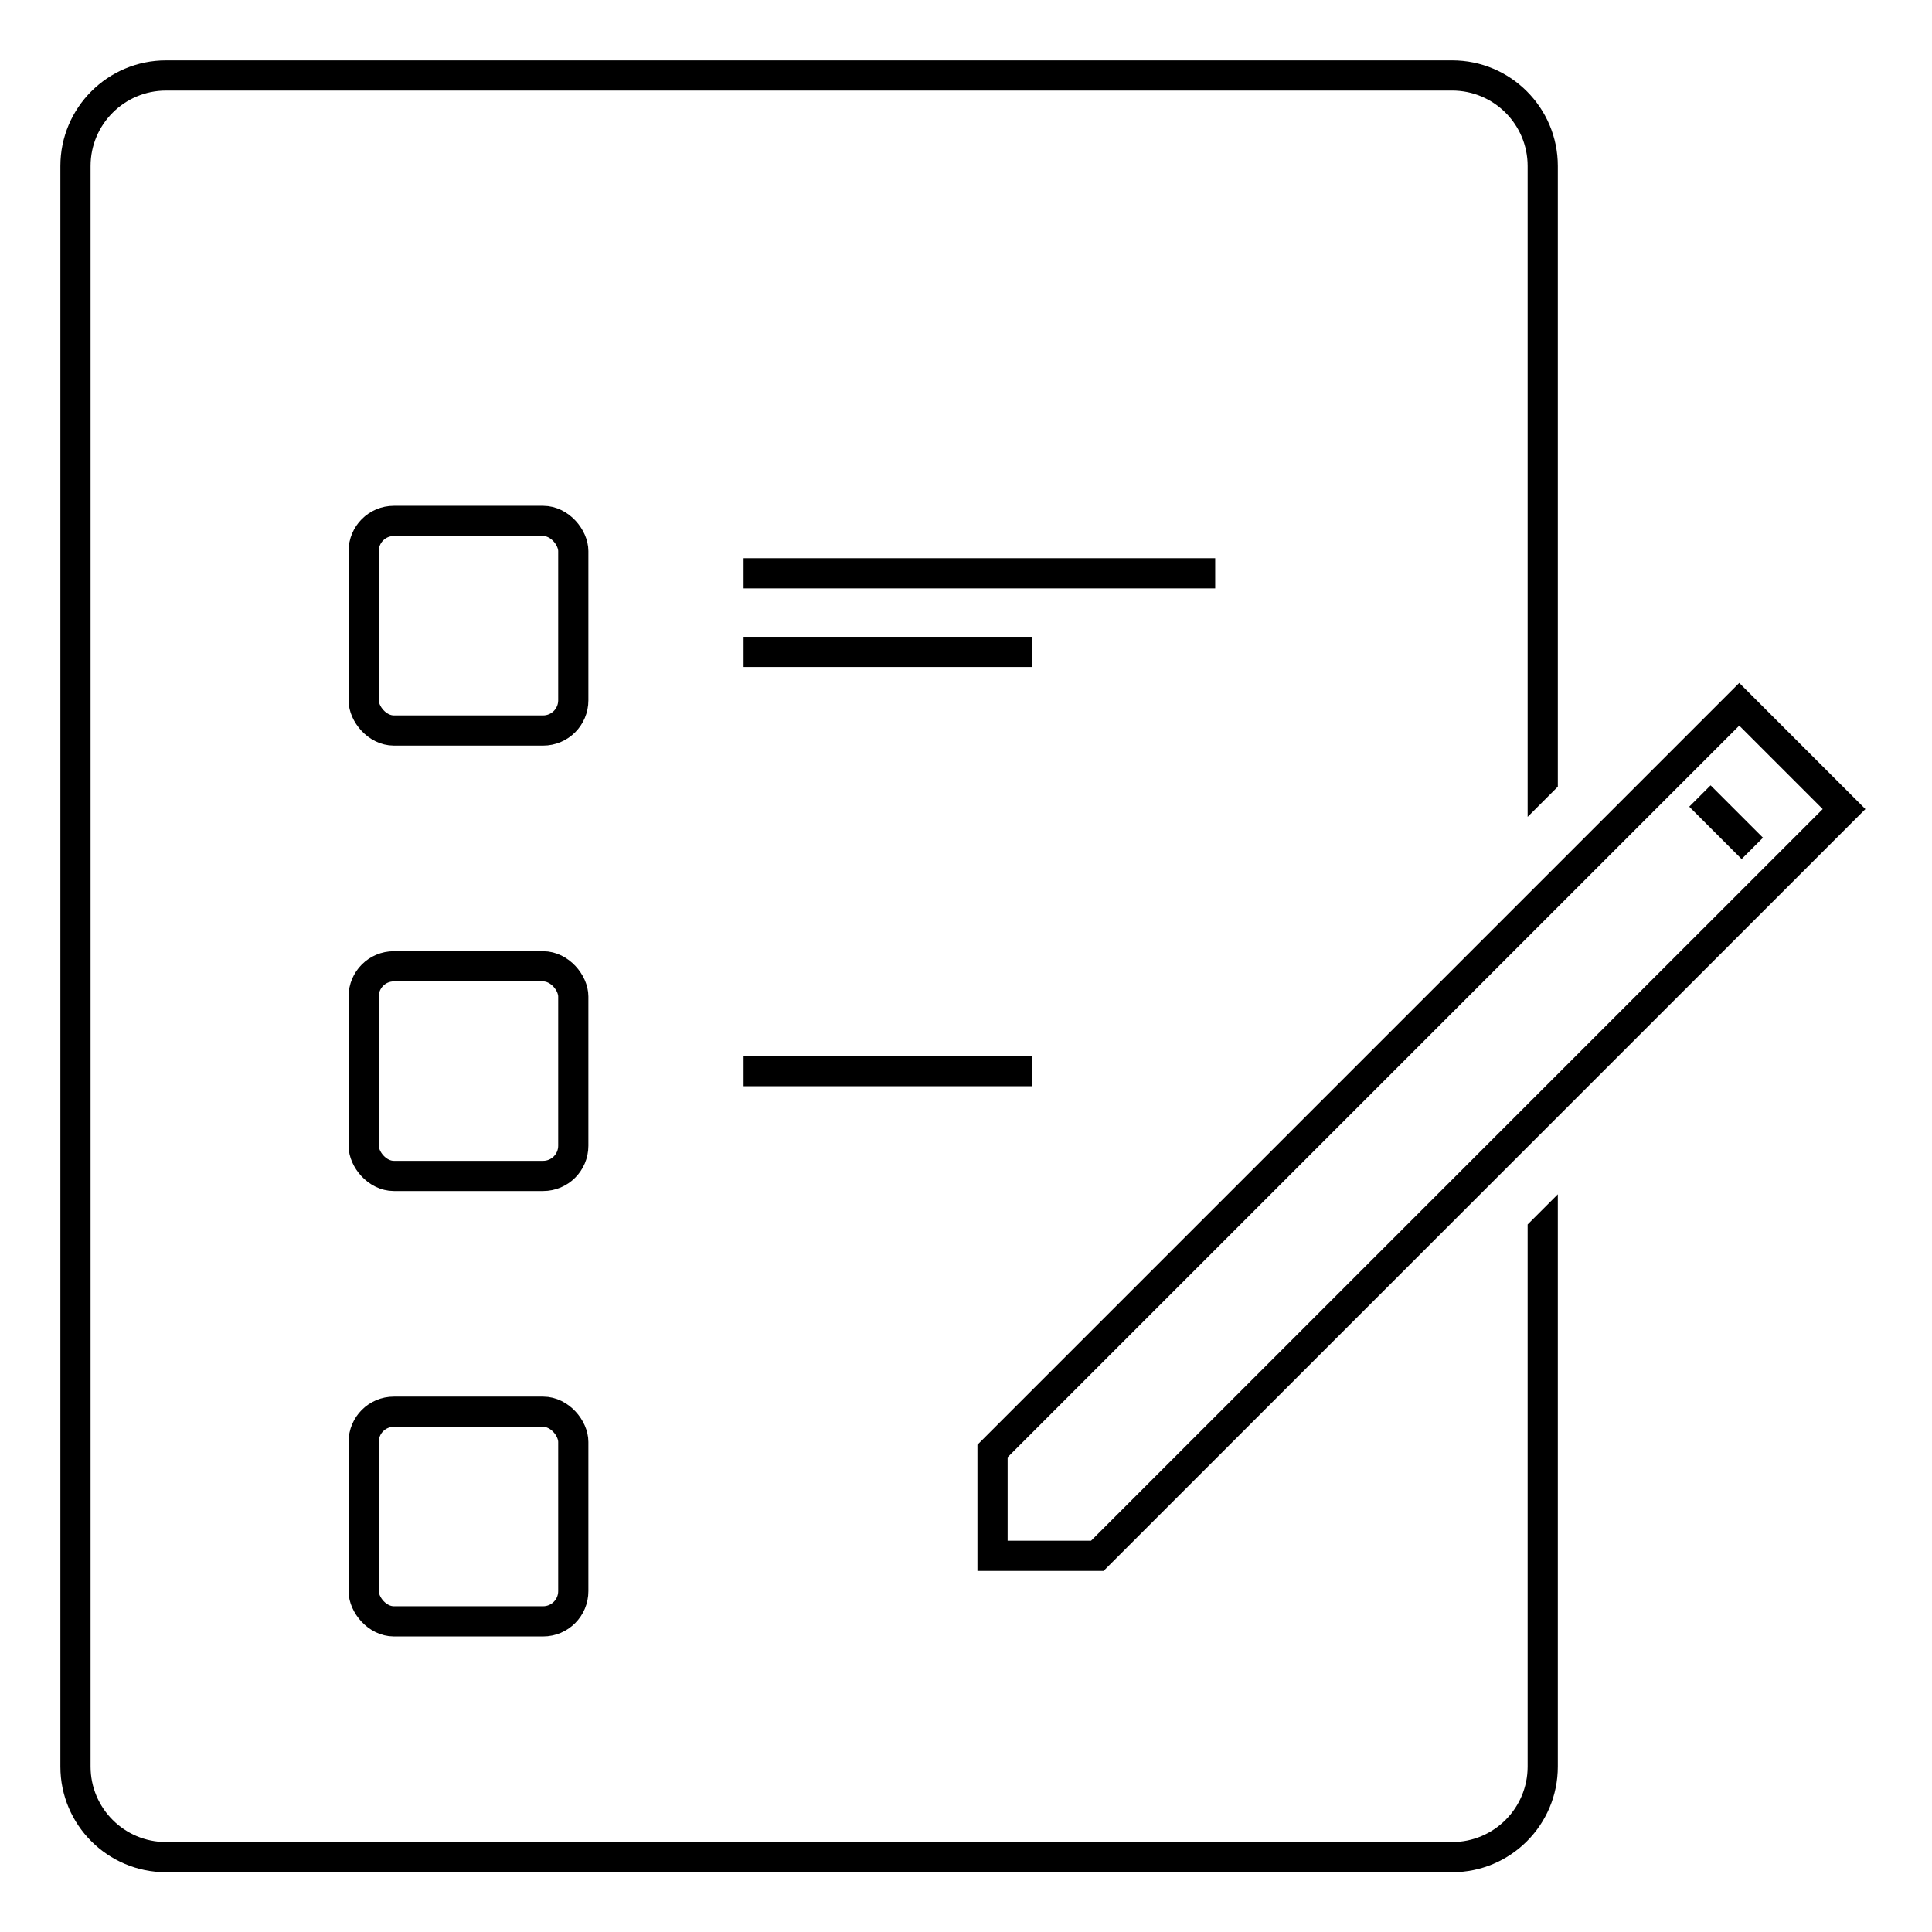
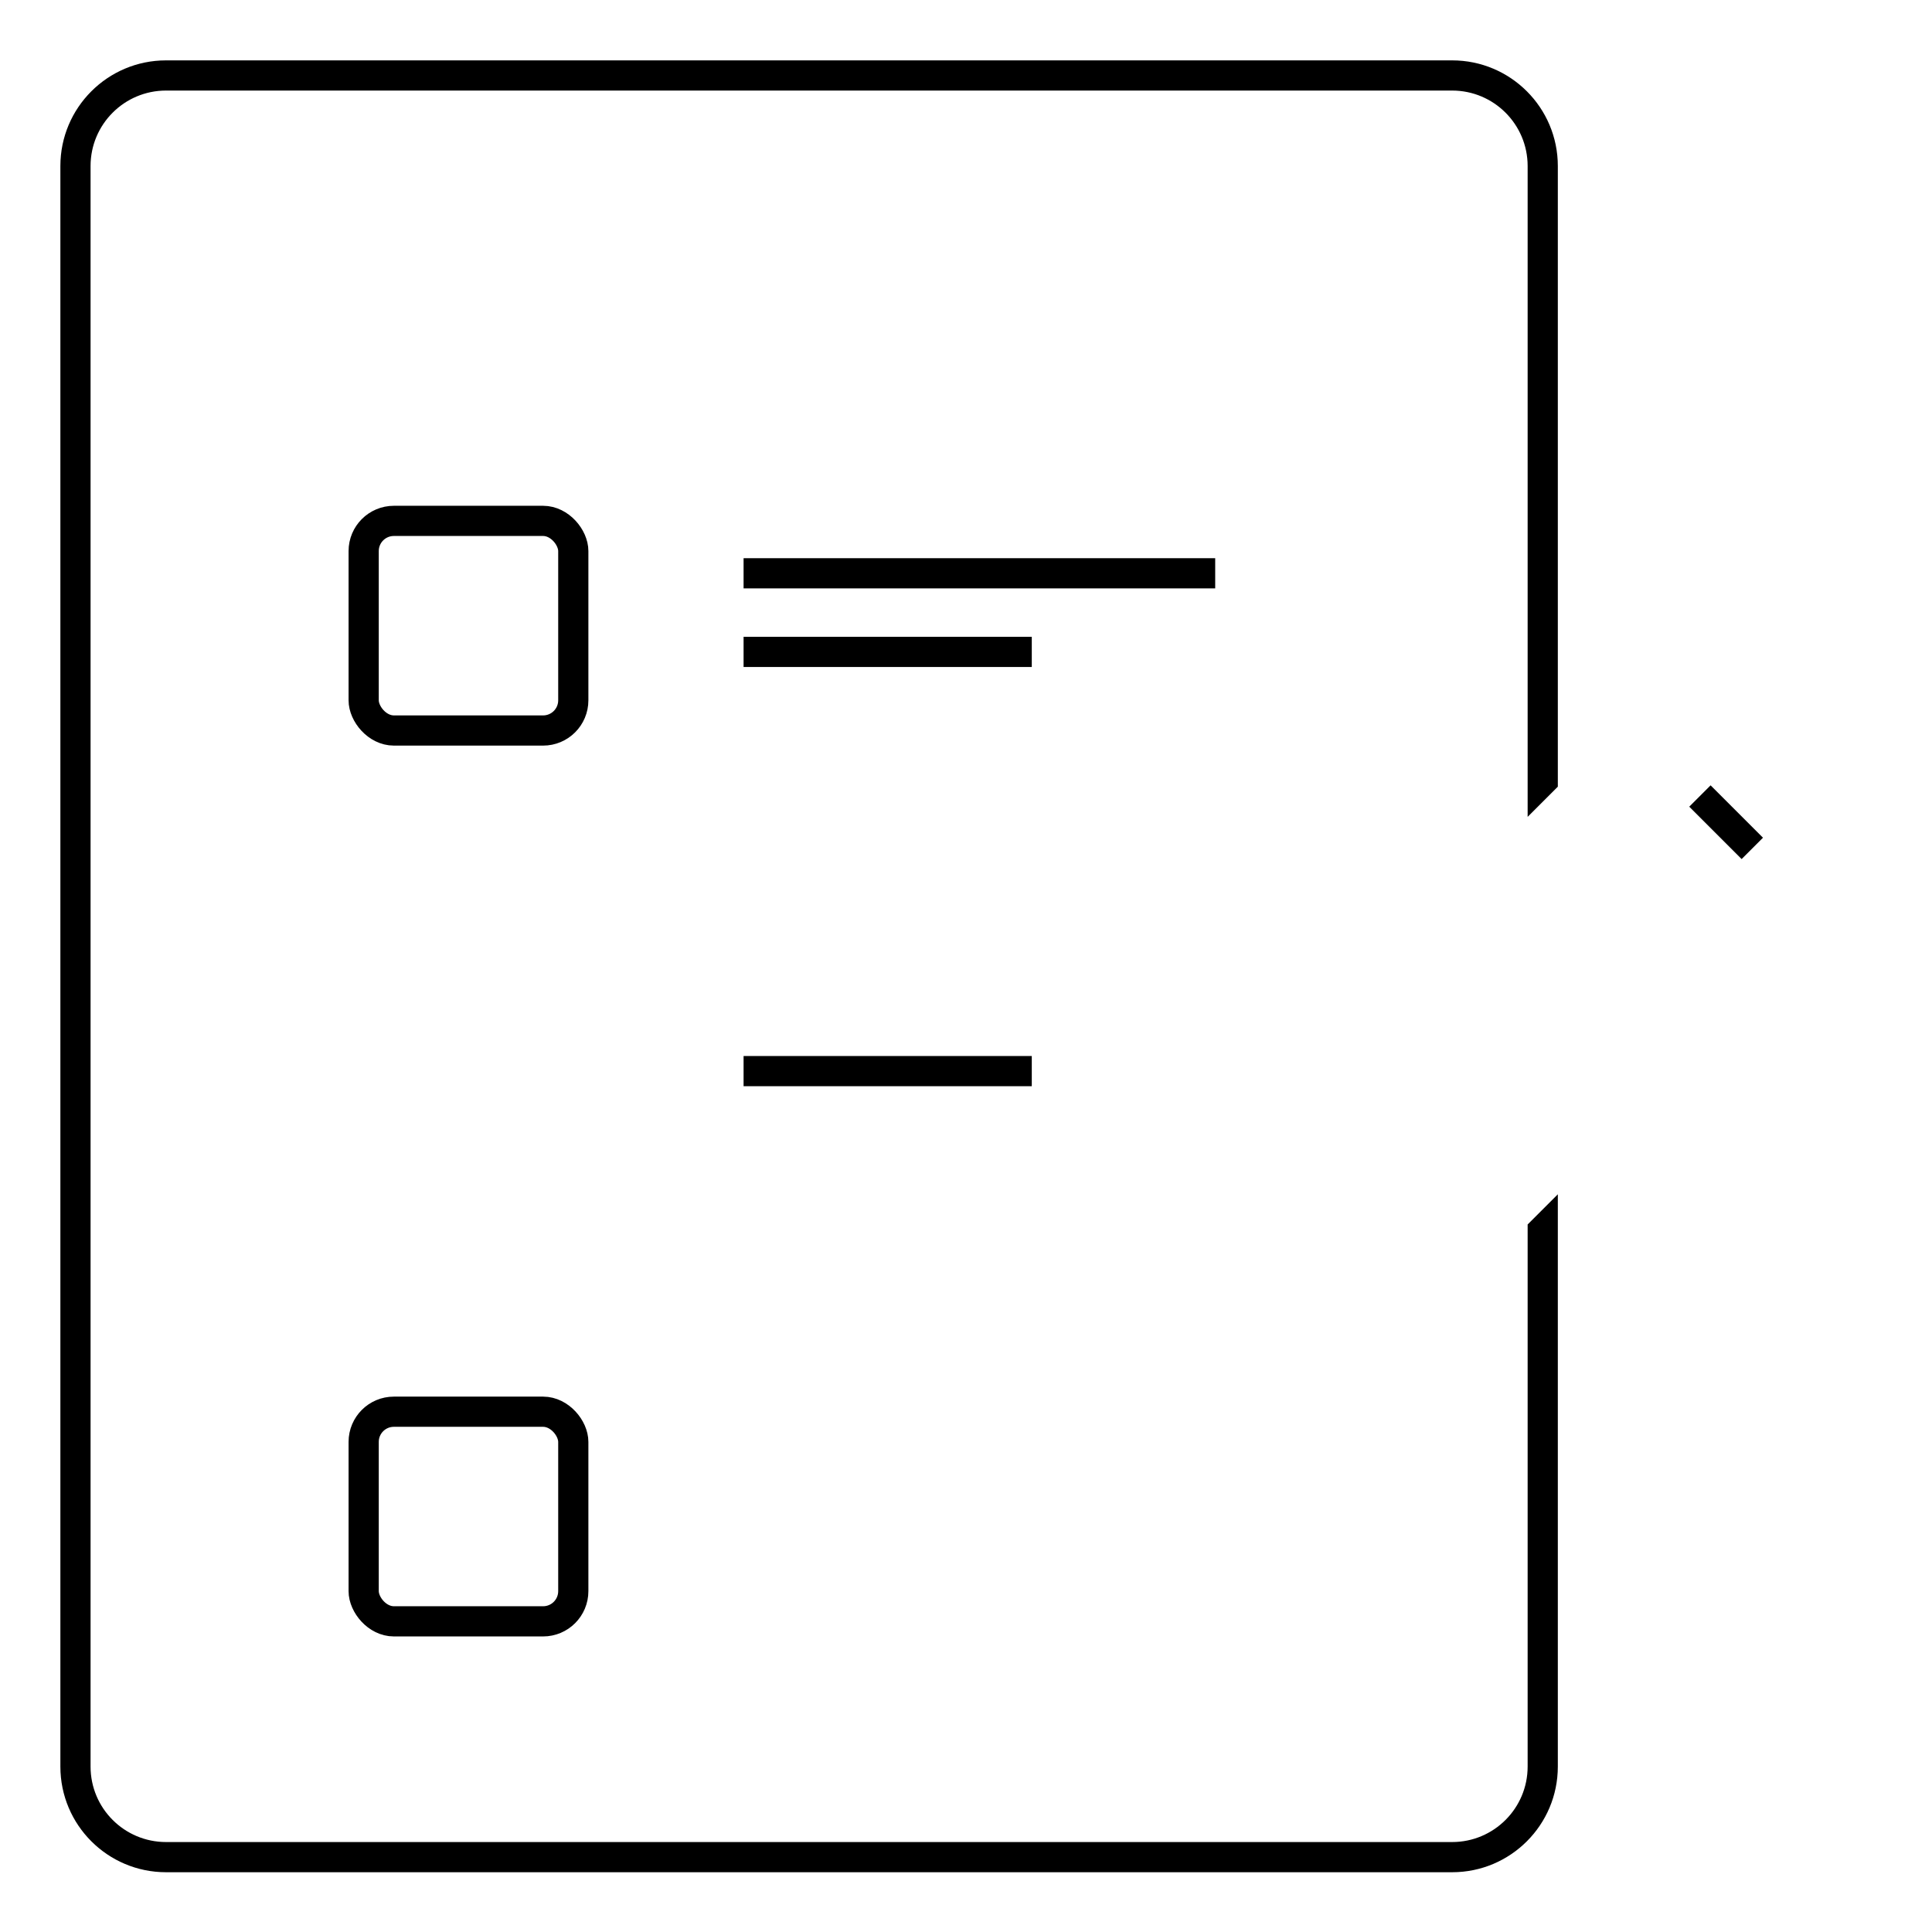
<svg xmlns="http://www.w3.org/2000/svg" width="64" height="64" viewBox="0 0 64 64" fill="none">
  <rect x="12.047" y="17.255" width="6.944" height="6.944" rx="1" stroke="black" />
  <path d="M24.632 18.991H40.255" stroke="black" />
  <path d="M24.632 21.595H34.179" stroke="black" />
  <path d="M24.632 35.482H34.179" stroke="black" />
-   <path d="M61.087 26.802L57.615 23.33L32.879 48.066V51.538H36.35L61.087 26.802Z" stroke="black" />
-   <rect x="12.047" y="32.01" width="6.944" height="6.944" rx="1" stroke="black" />
  <rect x="12.047" y="46.765" width="6.944" height="6.944" rx="1" stroke="black" />
  <path fill-rule="evenodd" clip-rule="evenodd" d="M5.5 2C3.567 2 2 3.567 2 5.5V58.52C2 60.453 3.567 62.02 5.5 62.02H48.105C50.038 62.02 51.605 60.453 51.605 58.52V39.562L50.605 40.562V58.52C50.605 59.901 49.485 61.02 48.105 61.02H5.5C4.119 61.02 3 59.901 3 58.52V5.5C3 4.119 4.119 3 5.5 3H48.105C49.485 3 50.605 4.119 50.605 5.5V27.06L51.605 26.06V5.5C51.605 3.567 50.038 2 48.105 2H5.5Z" fill="black" />
  <path d="M56.312 26.369L58.047 28.104" stroke="black" />
</svg>